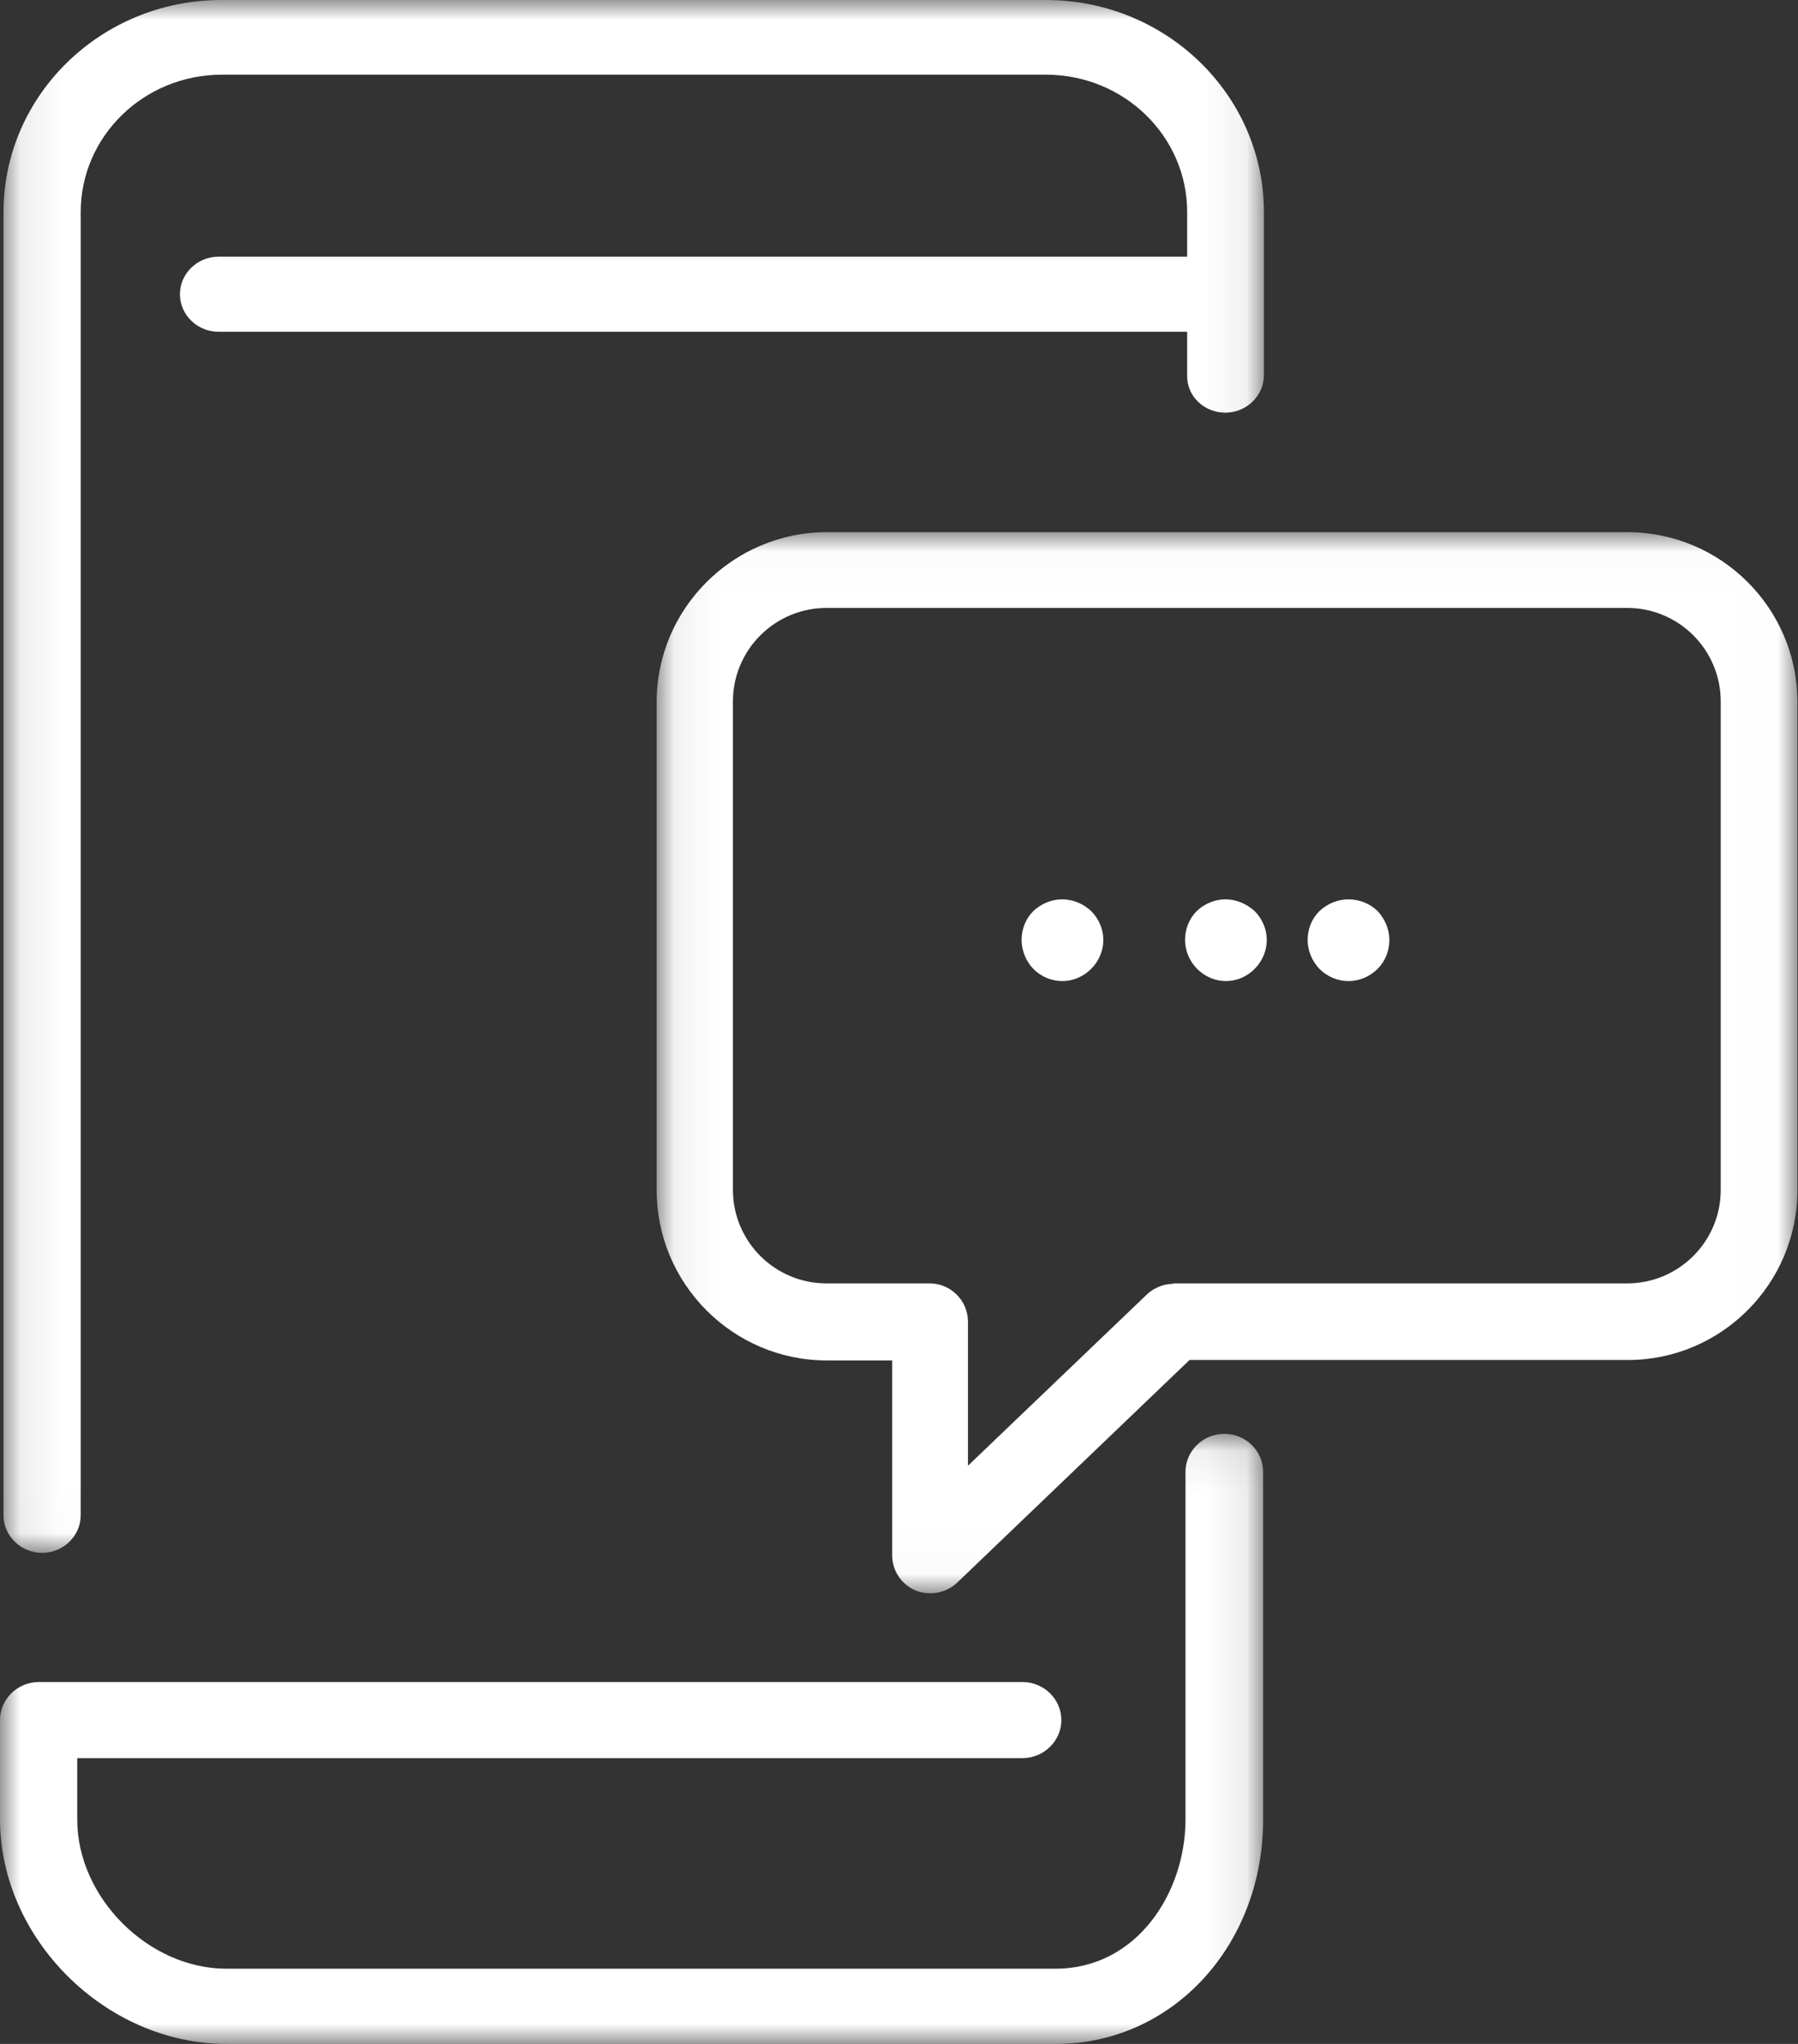
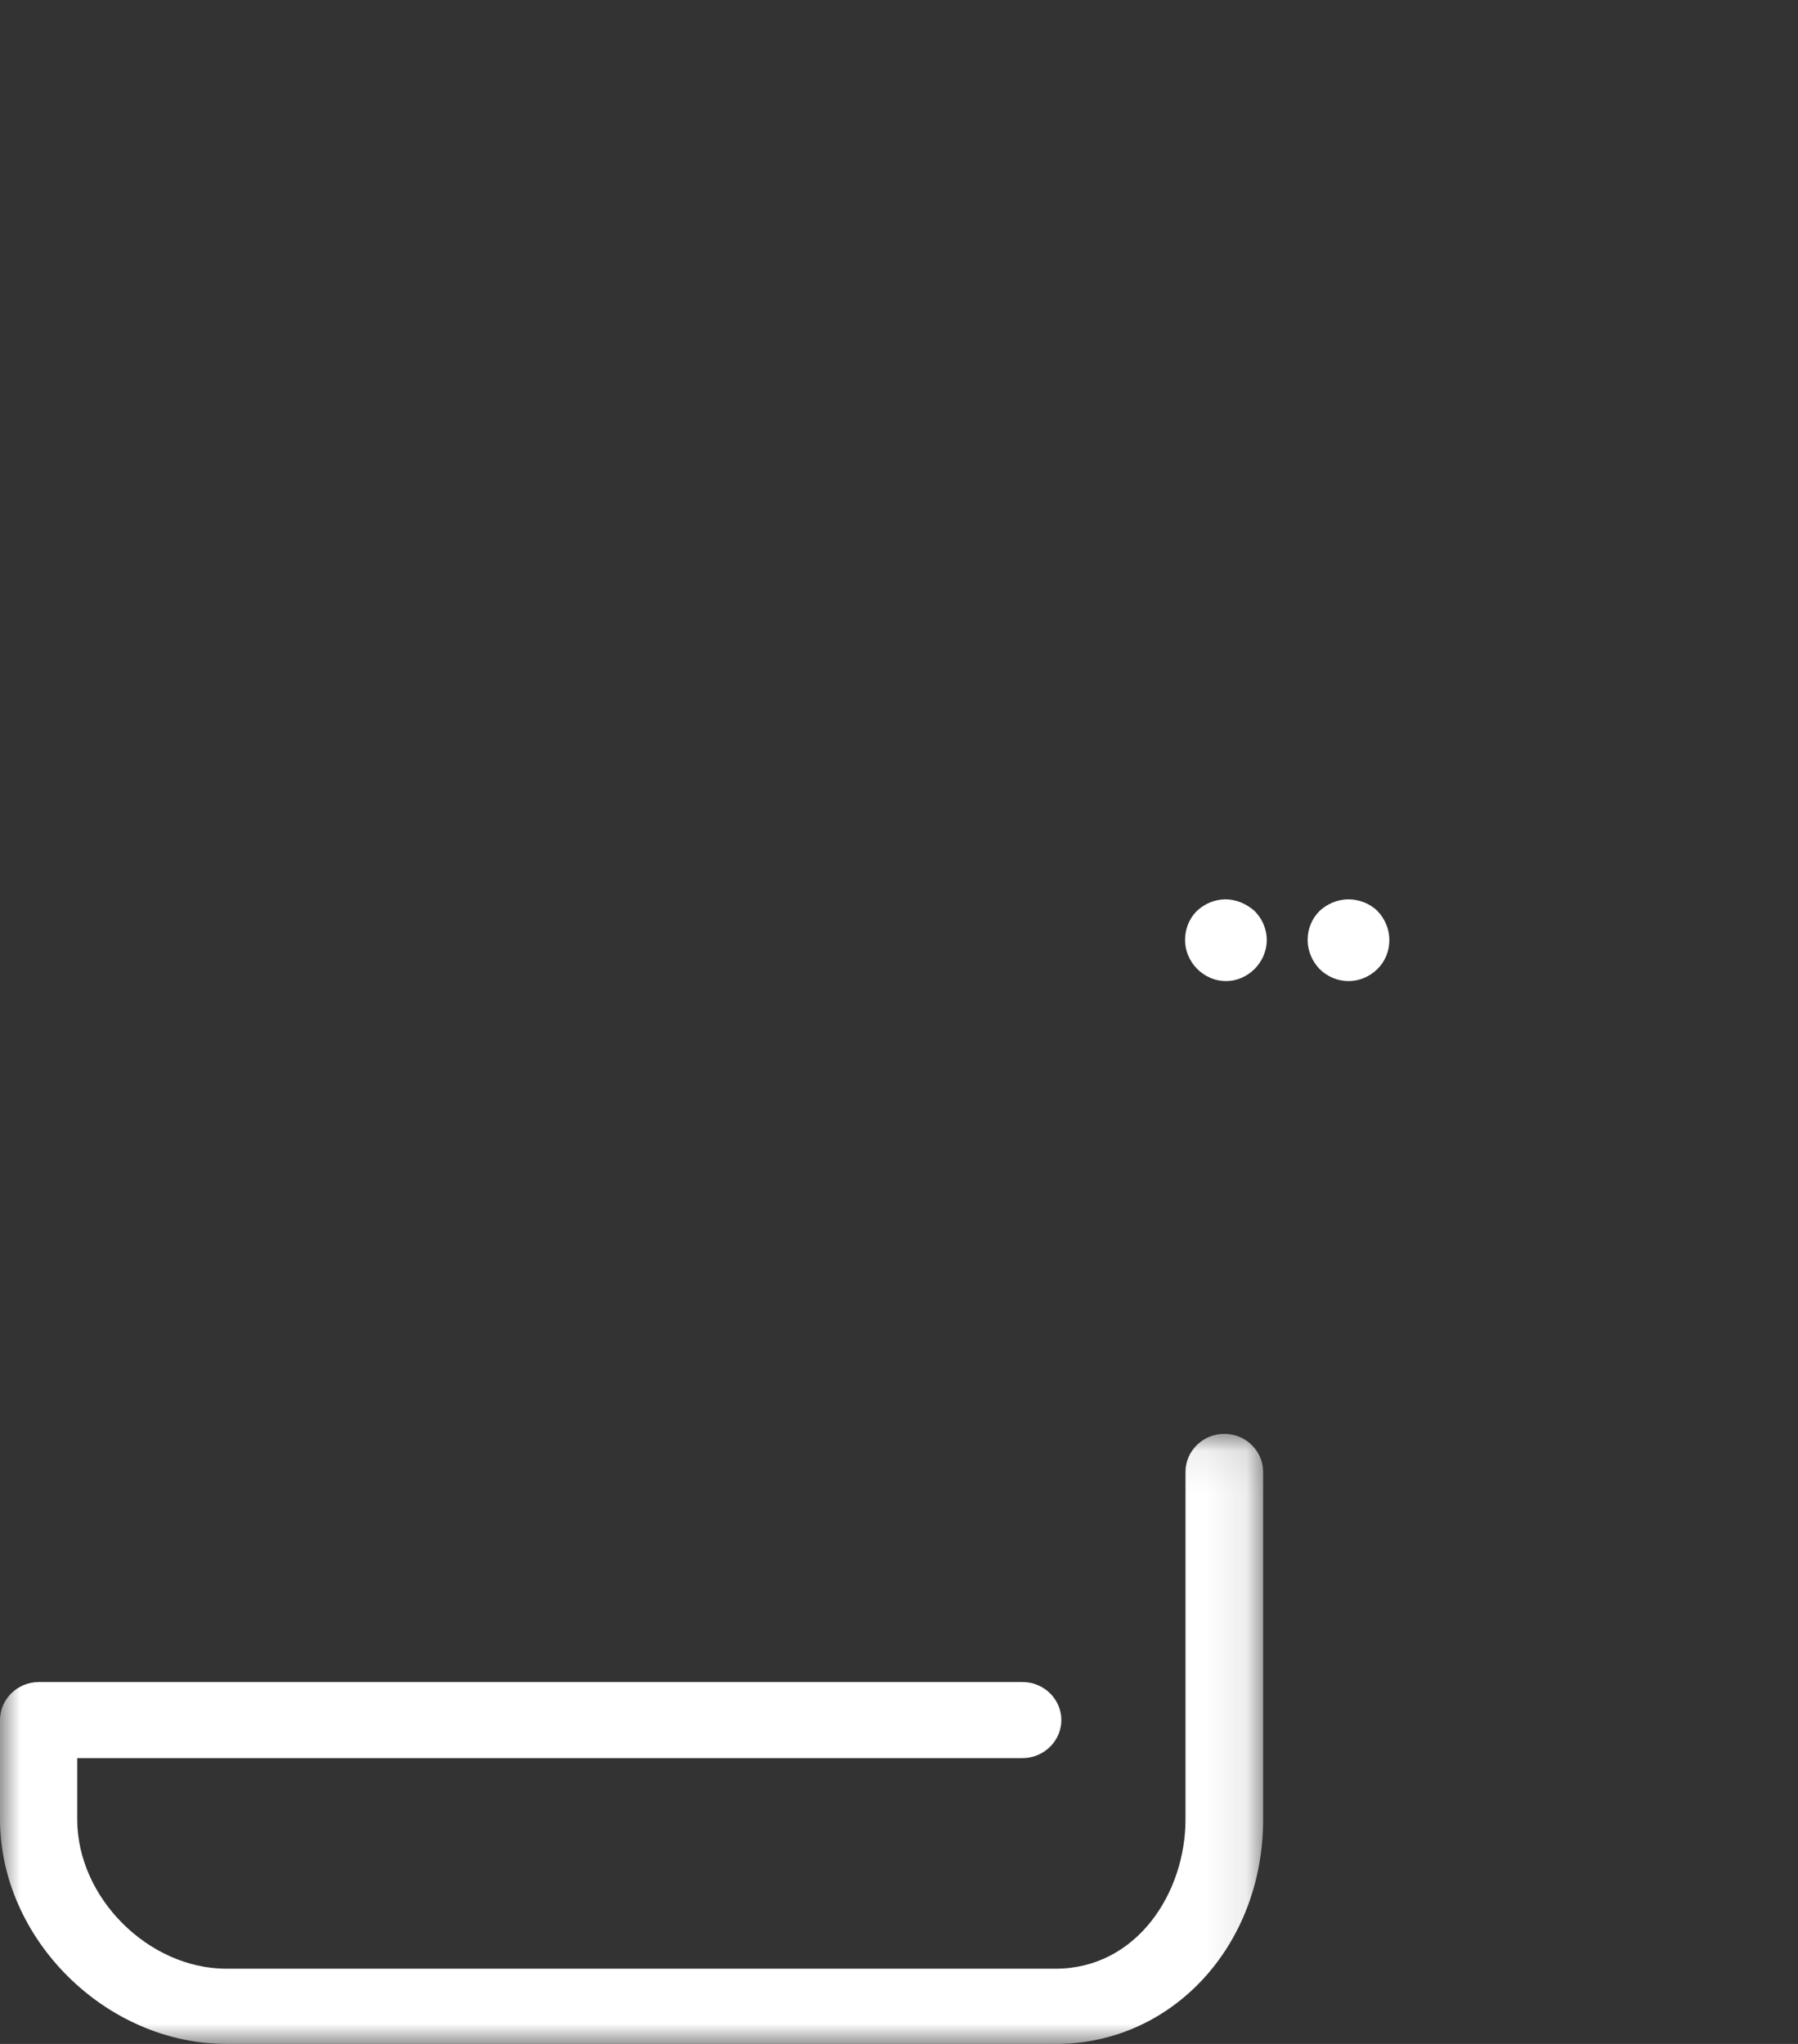
<svg xmlns="http://www.w3.org/2000/svg" xmlns:xlink="http://www.w3.org/1999/xlink" width="44px" height="50px" viewBox="0 0 44 50" version="1.1">
  <rect x="0" y="0" width="44" height="50" fill="#333333" stroke="none" />
  <title>Page 1</title>
  <desc>Created with Sketch.</desc>
  <defs>
    <polygon id="path-1" points="0.086 0 30.93 0 30.93 37.987 0.086 37.987" />
    <polygon id="path-3" points="0 15 0 0.075 30.911 0.075 30.911 15" />
    <polygon id="path-5" points="27.985 25.976 27.985 0.018 0.07 0.018 0.07 25.976 27.985 25.976" />
  </defs>
  <g id="Main" stroke="none" stroke-width="1" fill="none" fill-rule="evenodd">
    <g transform="translate(-805, -3378)" id="Group-7">
      <g transform="translate(0, 3344)">
        <g id="Group-5">
          <g id="Page-1" transform="translate(805, 34)">
            <g id="Group-3">
              <mask id="mask-2" fill="white">
                <use xlink:href="#path-1" />
              </mask>
              <g id="Clip-2" />
-               <path d="M29.986,10.095 C30.505,10.095 30.93,9.681 30.93,9.176 L30.93,5.189 C30.93,2.322 28.533,-3.52668213e-05 25.596,-3.52668213e-05 L5.42,-3.52668213e-05 C2.473,-3.52668213e-05 0.086,2.332 0.086,5.189 L0.086,37.068 C0.086,37.573 0.511,37.987 1.03,37.987 C1.549,37.987 1.975,37.573 1.975,37.068 L1.975,5.189 C1.975,3.331 3.521,1.827 5.431,1.827 L25.596,1.827 C27.505,1.827 29.052,3.331 29.052,5.189 L29.052,6.279 L5.348,6.279 C4.829,6.279 4.403,6.693 4.403,7.198 C4.403,7.702 4.829,8.116 5.348,8.116 L29.052,8.116 L29.052,9.186 C29.041,9.691 29.467,10.095 29.986,10.095" id="Fill-1" fill="#FFFFFF" mask="url(#mask-2)" />
            </g>
            <g id="Group-6" transform="translate(0, 35)">
              <mask id="mask-4" fill="white">
                <use xlink:href="#path-3" />
              </mask>
              <g id="Clip-5" />
              <path d="M30.911,9.51 L30.911,1.005 C30.911,0.494 30.483,0.075 29.961,0.075 C29.439,0.075 29.011,0.494 29.011,1.005 L29.011,9.51 C29.011,11.299 27.821,13.16 25.827,13.16 L5.543,13.16 C3.633,13.16 1.89,11.422 1.89,9.51 L1.89,8.008 L25.023,8.008 C25.545,8.008 25.973,7.588 25.973,7.077 C25.973,6.566 25.545,6.147 25.023,6.147 L0.95,6.147 C0.428,6.147 -2.73529412e-05,6.566 -2.73529412e-05,7.077 L-2.73529412e-05,9.5 C-2.73529412e-05,12.434 2.589,15 5.543,15 L25.827,15 C28.677,15.01 30.911,12.598 30.911,9.51" id="Fill-4" fill="#FFFFFF" mask="url(#mask-4)" />
            </g>
            <g id="Group-9" transform="translate(16, 13)">
              <mask id="mask-6" fill="white">
                <use xlink:href="#path-5" />
              </mask>
              <g id="Clip-8" />
-               <path d="M12.719,18.405 C12.482,18.405 12.245,18.498 12.069,18.663 L7.688,22.855 L7.688,19.332 C7.688,18.817 7.266,18.395 6.75,18.395 L4.225,18.395 C2.957,18.395 1.936,17.365 1.936,16.108 L1.936,4.159 C1.936,2.892 2.967,1.872 4.225,1.872 L23.821,1.872 C25.089,1.872 26.109,2.902 26.109,4.159 L26.109,16.108 C26.109,17.375 25.078,18.395 23.821,18.395 L12.719,18.395 L12.719,18.405 Z M27.985,16.118 L27.985,4.169 C27.985,1.883 26.12,0.018 23.821,0.018 L4.235,0.018 C1.947,0.018 0.07,1.883 0.07,4.169 L0.07,16.118 C0.07,18.405 1.936,20.28 4.235,20.28 L5.833,20.28 L5.833,25.049 C5.833,25.42 6.06,25.76 6.4,25.904 C6.513,25.955 6.647,25.976 6.771,25.976 C7.008,25.976 7.245,25.883 7.42,25.719 L13.11,20.269 L23.841,20.269 C26.12,20.269 27.985,18.405 27.985,16.118 L27.985,16.118 Z" id="Fill-7" fill="#FFFFFF" mask="url(#mask-6)" />
            </g>
            <path d="M29.989,22 C29.725,22 29.473,22.11 29.286,22.287 C29.099,22.475 29,22.729 29,22.994 C29,23.26 29.11,23.514 29.297,23.702 C29.484,23.89 29.736,24 30,24 C30.264,24 30.516,23.89 30.703,23.702 C30.89,23.514 31,23.26 31,22.994 C31,22.729 30.89,22.475 30.703,22.287 C30.505,22.11 30.253,22 29.989,22" id="Fill-10" fill="#FFFFFF" />
            <path d="M33,22 C32.733,22 32.478,22.11 32.289,22.287 C32.1,22.475 32,22.729 32,22.994 C32,23.26 32.111,23.514 32.289,23.702 C32.478,23.89 32.733,24 33,24 C33.267,24 33.522,23.89 33.711,23.702 C33.9,23.514 34,23.26 34,22.994 C34,22.729 33.889,22.475 33.711,22.287 C33.533,22.11 33.267,22 33,22" id="Fill-12" fill="#FFFFFF" />
-             <path d="M25.994,22 C25.729,22 25.475,22.11 25.287,22.287 C25.099,22.475 25,22.729 25,22.994 C25,23.26 25.11,23.514 25.287,23.702 C25.475,23.89 25.729,24 25.994,24 C26.26,24 26.514,23.89 26.702,23.702 C26.89,23.514 27,23.26 27,22.994 C27,22.729 26.89,22.475 26.702,22.287 C26.514,22.11 26.26,22 25.994,22" id="Fill-14" fill="#FFFFFF" />
          </g>
        </g>
      </g>
    </g>
  </g>
</svg>